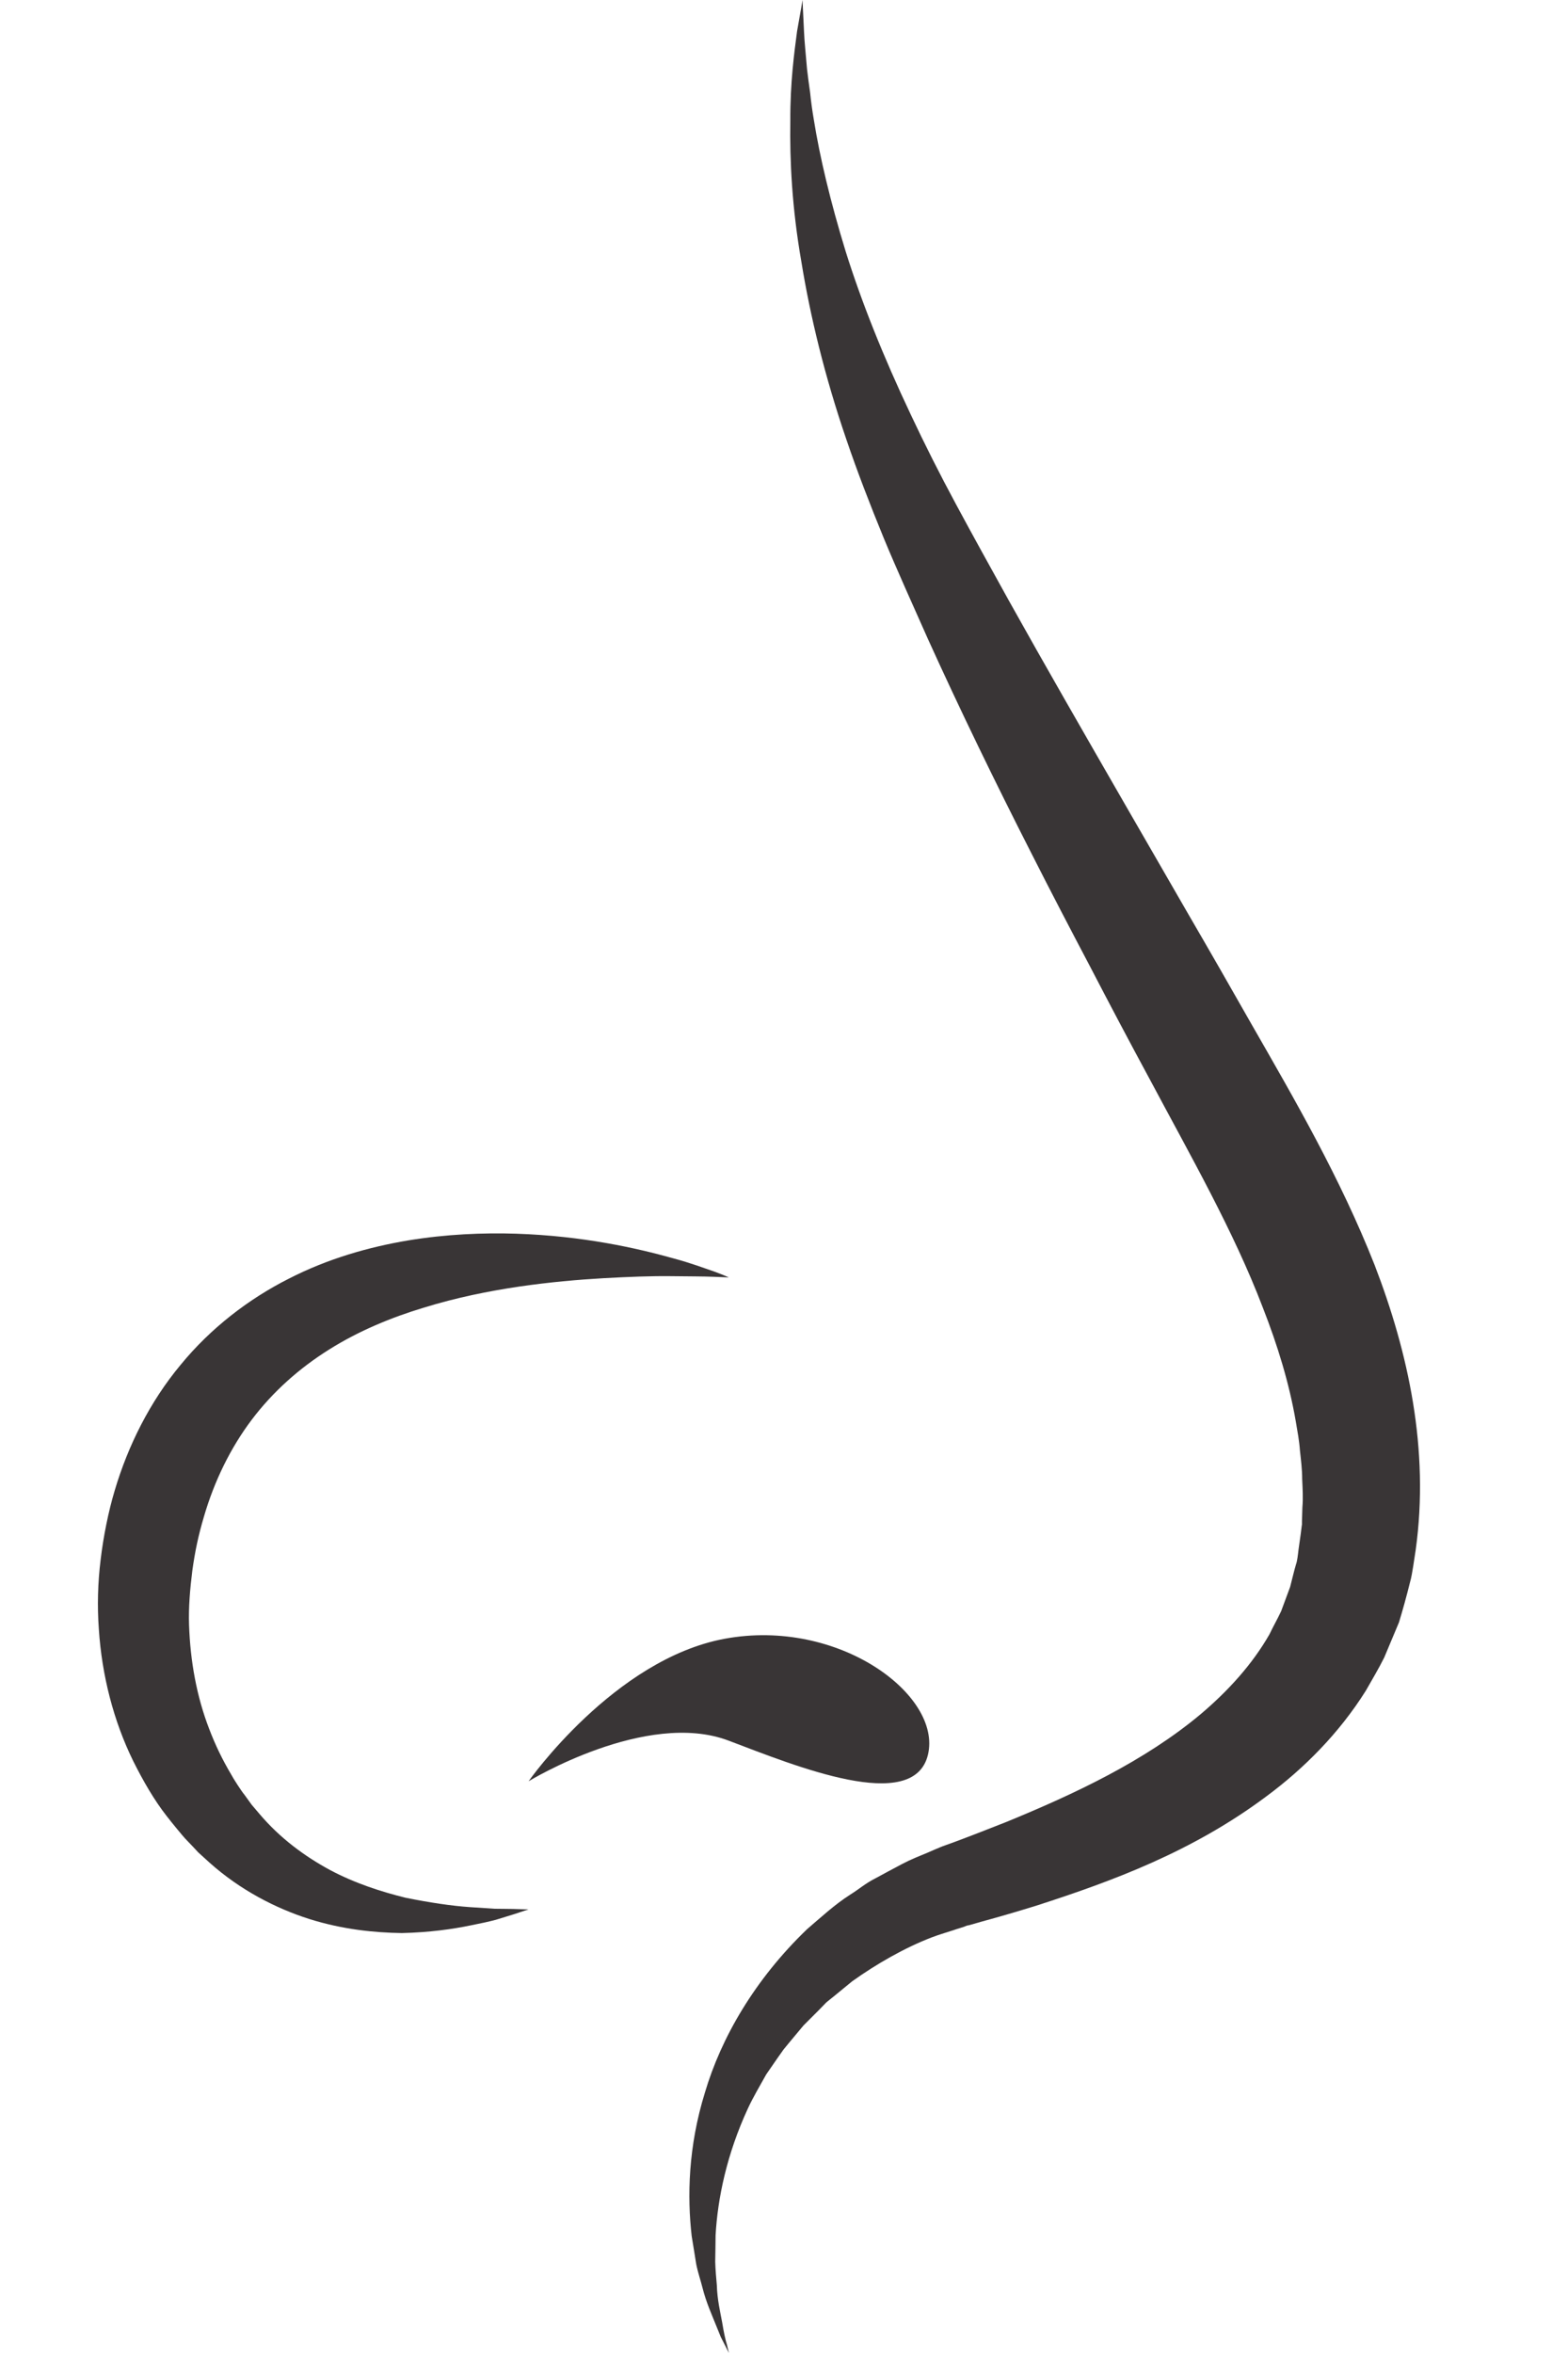
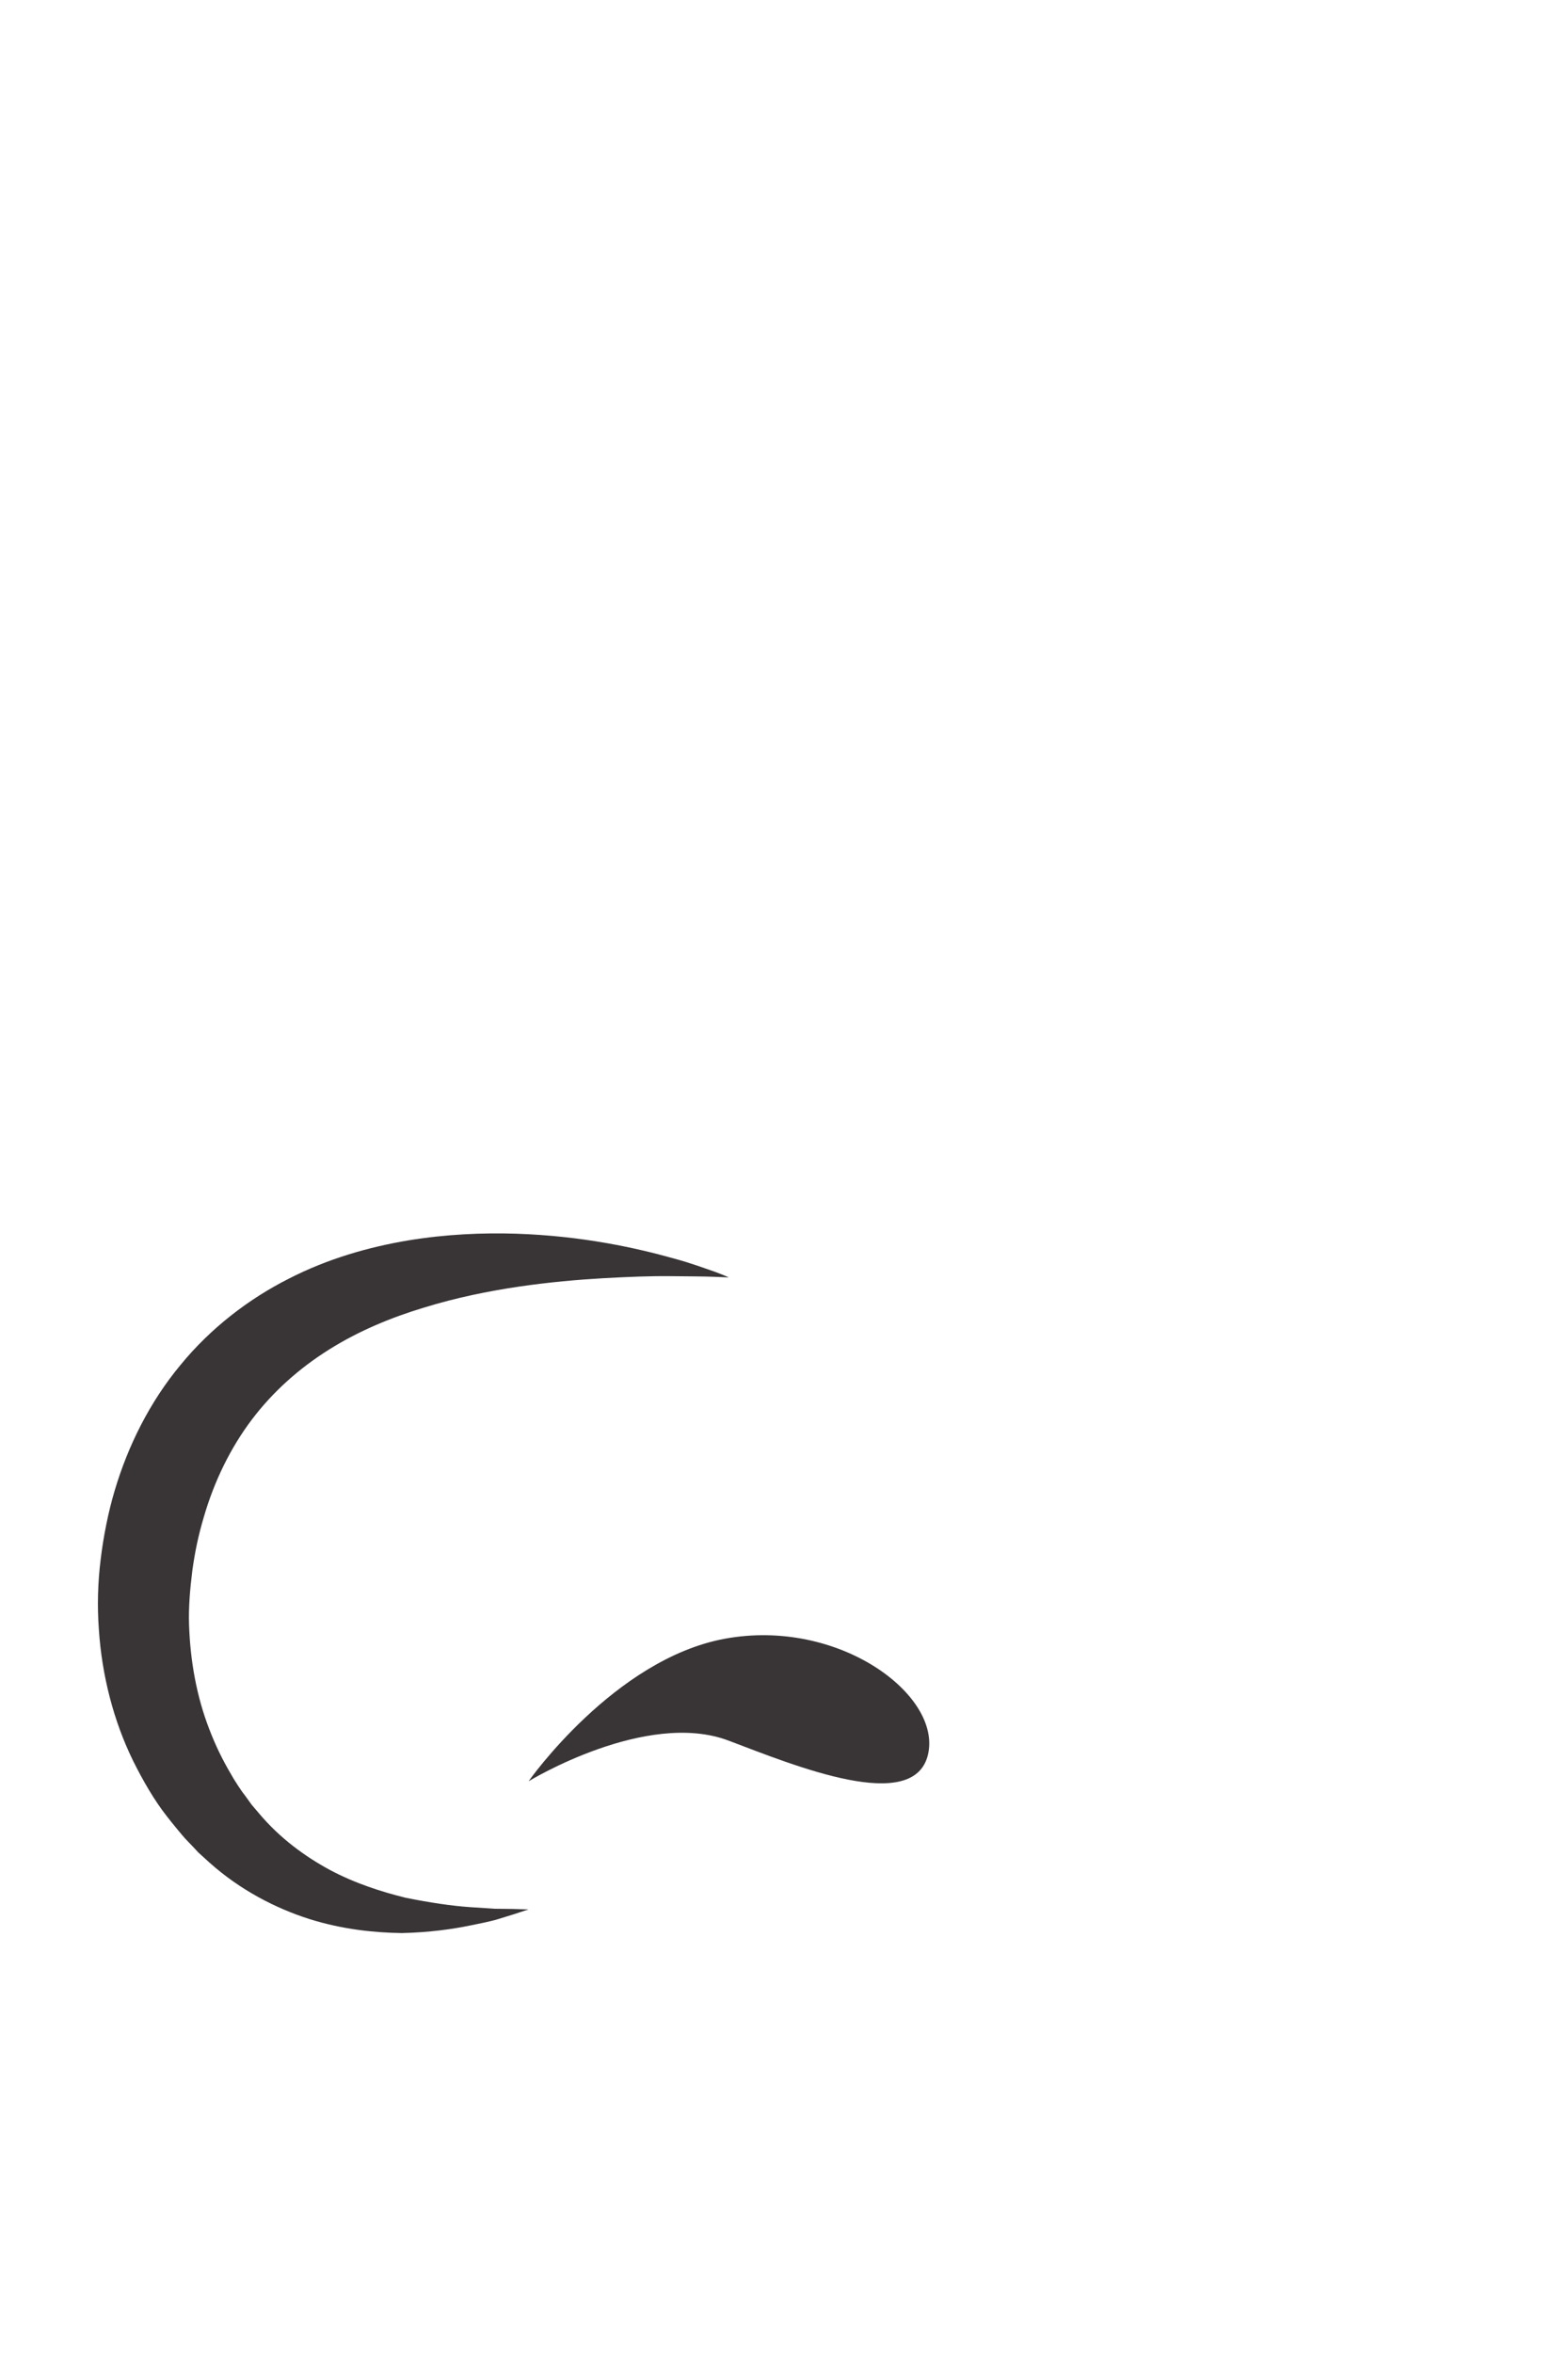
<svg xmlns="http://www.w3.org/2000/svg" width="40" viewBox="0 0 30 45" height="60" preserveAspectRatio="xMidYMid meet">
  <defs>
    <clipPath id="cf7bea8024">
-       <path d="M 13 0 L 27.355 0 L 27.355 45 L 13 45 Z M 13 0 " clip-rule="nonzero" />
-     </clipPath>
+       </clipPath>
    <clipPath id="182c2ff1bd">
-       <path d="M 1.855 23 L 14 23 L 14 37 L 1.855 37 Z M 1.855 23 " clip-rule="nonzero" />
+       <path d="M 1.855 23 L 14 23 L 14 37 L 1.855 37 M 1.855 23 " clip-rule="nonzero" />
    </clipPath>
  </defs>
  <path fill="#393536" d="M 13.941 33.289 C 15.211 33.77 17.48 34.703 17.754 33.559 C 18.027 32.418 16.047 30.938 13.867 31.34 C 11.75 31.73 10.113 34.066 10.113 34.066 C 10.113 34.066 12.363 32.691 13.941 33.289 " fill-opacity="1" fill-rule="nonzero" />
  <g clip-path="url(#cf7bea8024)">
    <path fill="#393536" d="M 26.301 24.195 C 25.641 22.523 24.77 21.027 23.953 19.602 C 23.547 18.887 23.137 18.172 22.73 17.473 C 22.328 16.773 21.926 16.082 21.535 15.402 C 20.75 14.039 19.996 12.73 19.297 11.477 C 19.125 11.164 18.953 10.855 18.785 10.551 C 18.617 10.246 18.453 9.945 18.293 9.648 C 17.977 9.062 17.688 8.488 17.426 7.93 C 16.898 6.816 16.48 5.766 16.18 4.809 C 15.887 3.855 15.684 3 15.57 2.285 C 15.539 2.105 15.516 1.934 15.5 1.773 C 15.477 1.613 15.457 1.461 15.441 1.324 C 15.418 1.043 15.391 0.801 15.383 0.605 C 15.363 0.211 15.355 0 15.355 0 C 15.355 0 15.32 0.207 15.25 0.598 C 15.199 0.988 15.117 1.57 15.121 2.316 C 15.109 3.062 15.152 3.977 15.332 5.004 C 15.5 6.039 15.777 7.191 16.195 8.41 C 16.402 9.02 16.645 9.648 16.906 10.285 C 17.039 10.609 17.18 10.926 17.32 11.246 C 17.465 11.57 17.609 11.898 17.758 12.23 C 18.359 13.555 19.027 14.934 19.746 16.344 C 20.102 17.047 20.473 17.758 20.852 18.477 C 21.227 19.199 21.609 19.922 22.004 20.652 C 22.785 22.117 23.602 23.543 24.16 25.004 C 24.445 25.73 24.668 26.461 24.793 27.191 C 24.824 27.375 24.859 27.559 24.871 27.738 C 24.891 27.922 24.914 28.102 24.914 28.285 C 24.922 28.465 24.934 28.648 24.918 28.828 L 24.91 29.098 L 24.91 29.148 C 24.91 29.141 24.91 29.148 24.91 29.156 L 24.906 29.18 L 24.887 29.332 L 24.844 29.637 C 24.832 29.738 24.82 29.855 24.797 29.914 C 24.754 30.059 24.723 30.199 24.684 30.348 L 24.512 30.812 C 24.441 30.965 24.359 31.105 24.289 31.254 C 23.961 31.828 23.5 32.336 22.969 32.785 C 21.898 33.68 20.559 34.309 19.254 34.844 C 18.926 34.973 18.598 35.102 18.273 35.223 L 18.027 35.312 C 18.031 35.312 17.945 35.344 17.977 35.332 L 17.961 35.34 L 17.93 35.352 L 17.867 35.379 L 17.75 35.43 C 17.582 35.5 17.438 35.555 17.266 35.645 C 17.09 35.738 16.914 35.832 16.742 35.926 C 16.562 36.016 16.43 36.133 16.273 36.23 C 15.965 36.426 15.703 36.672 15.441 36.895 C 14.438 37.859 13.797 38.973 13.488 40.016 C 13.164 41.059 13.148 42.016 13.234 42.766 C 13.266 42.953 13.293 43.133 13.32 43.297 C 13.352 43.461 13.406 43.613 13.441 43.754 C 13.512 44.035 13.617 44.262 13.691 44.449 C 13.727 44.539 13.762 44.621 13.789 44.691 C 13.824 44.758 13.852 44.816 13.875 44.859 C 13.922 44.953 13.945 45 13.945 45 C 13.945 45 13.934 44.949 13.91 44.848 C 13.895 44.801 13.879 44.738 13.863 44.664 C 13.848 44.594 13.832 44.508 13.816 44.41 C 13.781 44.219 13.723 43.984 13.715 43.703 C 13.703 43.562 13.688 43.414 13.684 43.254 C 13.688 43.098 13.688 42.93 13.691 42.75 C 13.73 42.043 13.906 41.195 14.309 40.324 C 14.41 40.105 14.539 39.891 14.66 39.672 C 14.734 39.566 14.805 39.461 14.879 39.355 L 14.992 39.195 L 15.117 39.043 C 15.203 38.941 15.289 38.836 15.375 38.734 C 15.473 38.637 15.57 38.539 15.668 38.441 L 15.812 38.293 L 15.977 38.16 C 16.086 38.07 16.195 37.98 16.305 37.891 C 16.77 37.559 17.309 37.25 17.828 37.051 C 17.969 36.996 18.152 36.945 18.309 36.891 L 18.434 36.852 L 18.496 36.828 L 18.543 36.816 C 18.586 36.801 18.508 36.828 18.523 36.824 L 18.781 36.75 C 19.129 36.656 19.484 36.551 19.84 36.441 C 21.266 35.98 22.809 35.418 24.238 34.348 C 24.949 33.82 25.621 33.148 26.133 32.332 C 26.25 32.125 26.375 31.918 26.484 31.699 C 26.578 31.477 26.672 31.254 26.766 31.027 C 26.84 30.785 26.91 30.531 26.973 30.277 C 27.012 30.141 27.02 30.051 27.039 29.949 L 27.086 29.641 C 27.352 27.723 26.945 25.867 26.301 24.195 " fill-opacity="1" fill-rule="nonzero" />
  </g>
  <g clip-path="url(#182c2ff1bd)">
    <path fill="#393536" d="M 13.945 24.43 C 13.945 24.43 13.852 24.387 13.672 24.32 C 13.488 24.258 13.223 24.156 12.871 24.062 C 12.172 23.867 11.152 23.637 9.879 23.594 C 9.242 23.574 8.543 23.602 7.805 23.723 C 7.066 23.848 6.281 24.066 5.52 24.457 C 4.762 24.84 4.031 25.398 3.453 26.105 C 2.867 26.809 2.449 27.648 2.195 28.504 C 2.074 28.906 1.977 29.391 1.926 29.824 C 1.871 30.266 1.859 30.715 1.891 31.156 C 1.949 32.043 2.172 32.91 2.547 33.676 C 2.734 34.051 2.949 34.426 3.191 34.734 C 3.242 34.801 3.316 34.891 3.383 34.973 C 3.449 35.051 3.516 35.137 3.586 35.207 C 3.656 35.281 3.727 35.352 3.793 35.426 C 3.867 35.492 3.941 35.559 4.012 35.625 C 4.598 36.148 5.277 36.496 5.914 36.699 C 6.559 36.902 7.164 36.961 7.688 36.969 C 8.211 36.957 8.656 36.895 9.016 36.82 C 9.195 36.785 9.355 36.75 9.488 36.715 C 9.625 36.672 9.738 36.637 9.832 36.609 C 10.016 36.547 10.113 36.516 10.113 36.516 C 10.113 36.516 10.012 36.516 9.816 36.508 C 9.723 36.508 9.605 36.504 9.465 36.504 C 9.328 36.496 9.172 36.484 8.992 36.473 C 8.641 36.449 8.223 36.387 7.758 36.293 C 7.301 36.18 6.797 36.02 6.312 35.762 C 5.828 35.5 5.355 35.152 4.965 34.691 L 4.816 34.516 L 4.68 34.328 C 4.629 34.266 4.594 34.207 4.551 34.145 C 4.512 34.082 4.473 34.027 4.426 33.941 C 4.254 33.652 4.117 33.367 4 33.059 C 3.762 32.441 3.641 31.77 3.617 31.078 C 3.605 30.734 3.637 30.383 3.68 30.035 C 3.73 29.676 3.793 29.371 3.902 29.004 C 4.102 28.32 4.41 27.691 4.816 27.152 C 5.223 26.613 5.73 26.164 6.297 25.809 C 6.863 25.453 7.488 25.195 8.109 25.008 C 8.73 24.816 9.352 24.691 9.934 24.605 C 10.516 24.52 11.062 24.473 11.547 24.445 C 12.035 24.418 12.465 24.402 12.82 24.406 C 13.176 24.41 13.457 24.41 13.652 24.418 C 13.844 24.426 13.945 24.43 13.945 24.43 " fill-opacity="1" fill-rule="nonzero" />
  </g>
</svg>